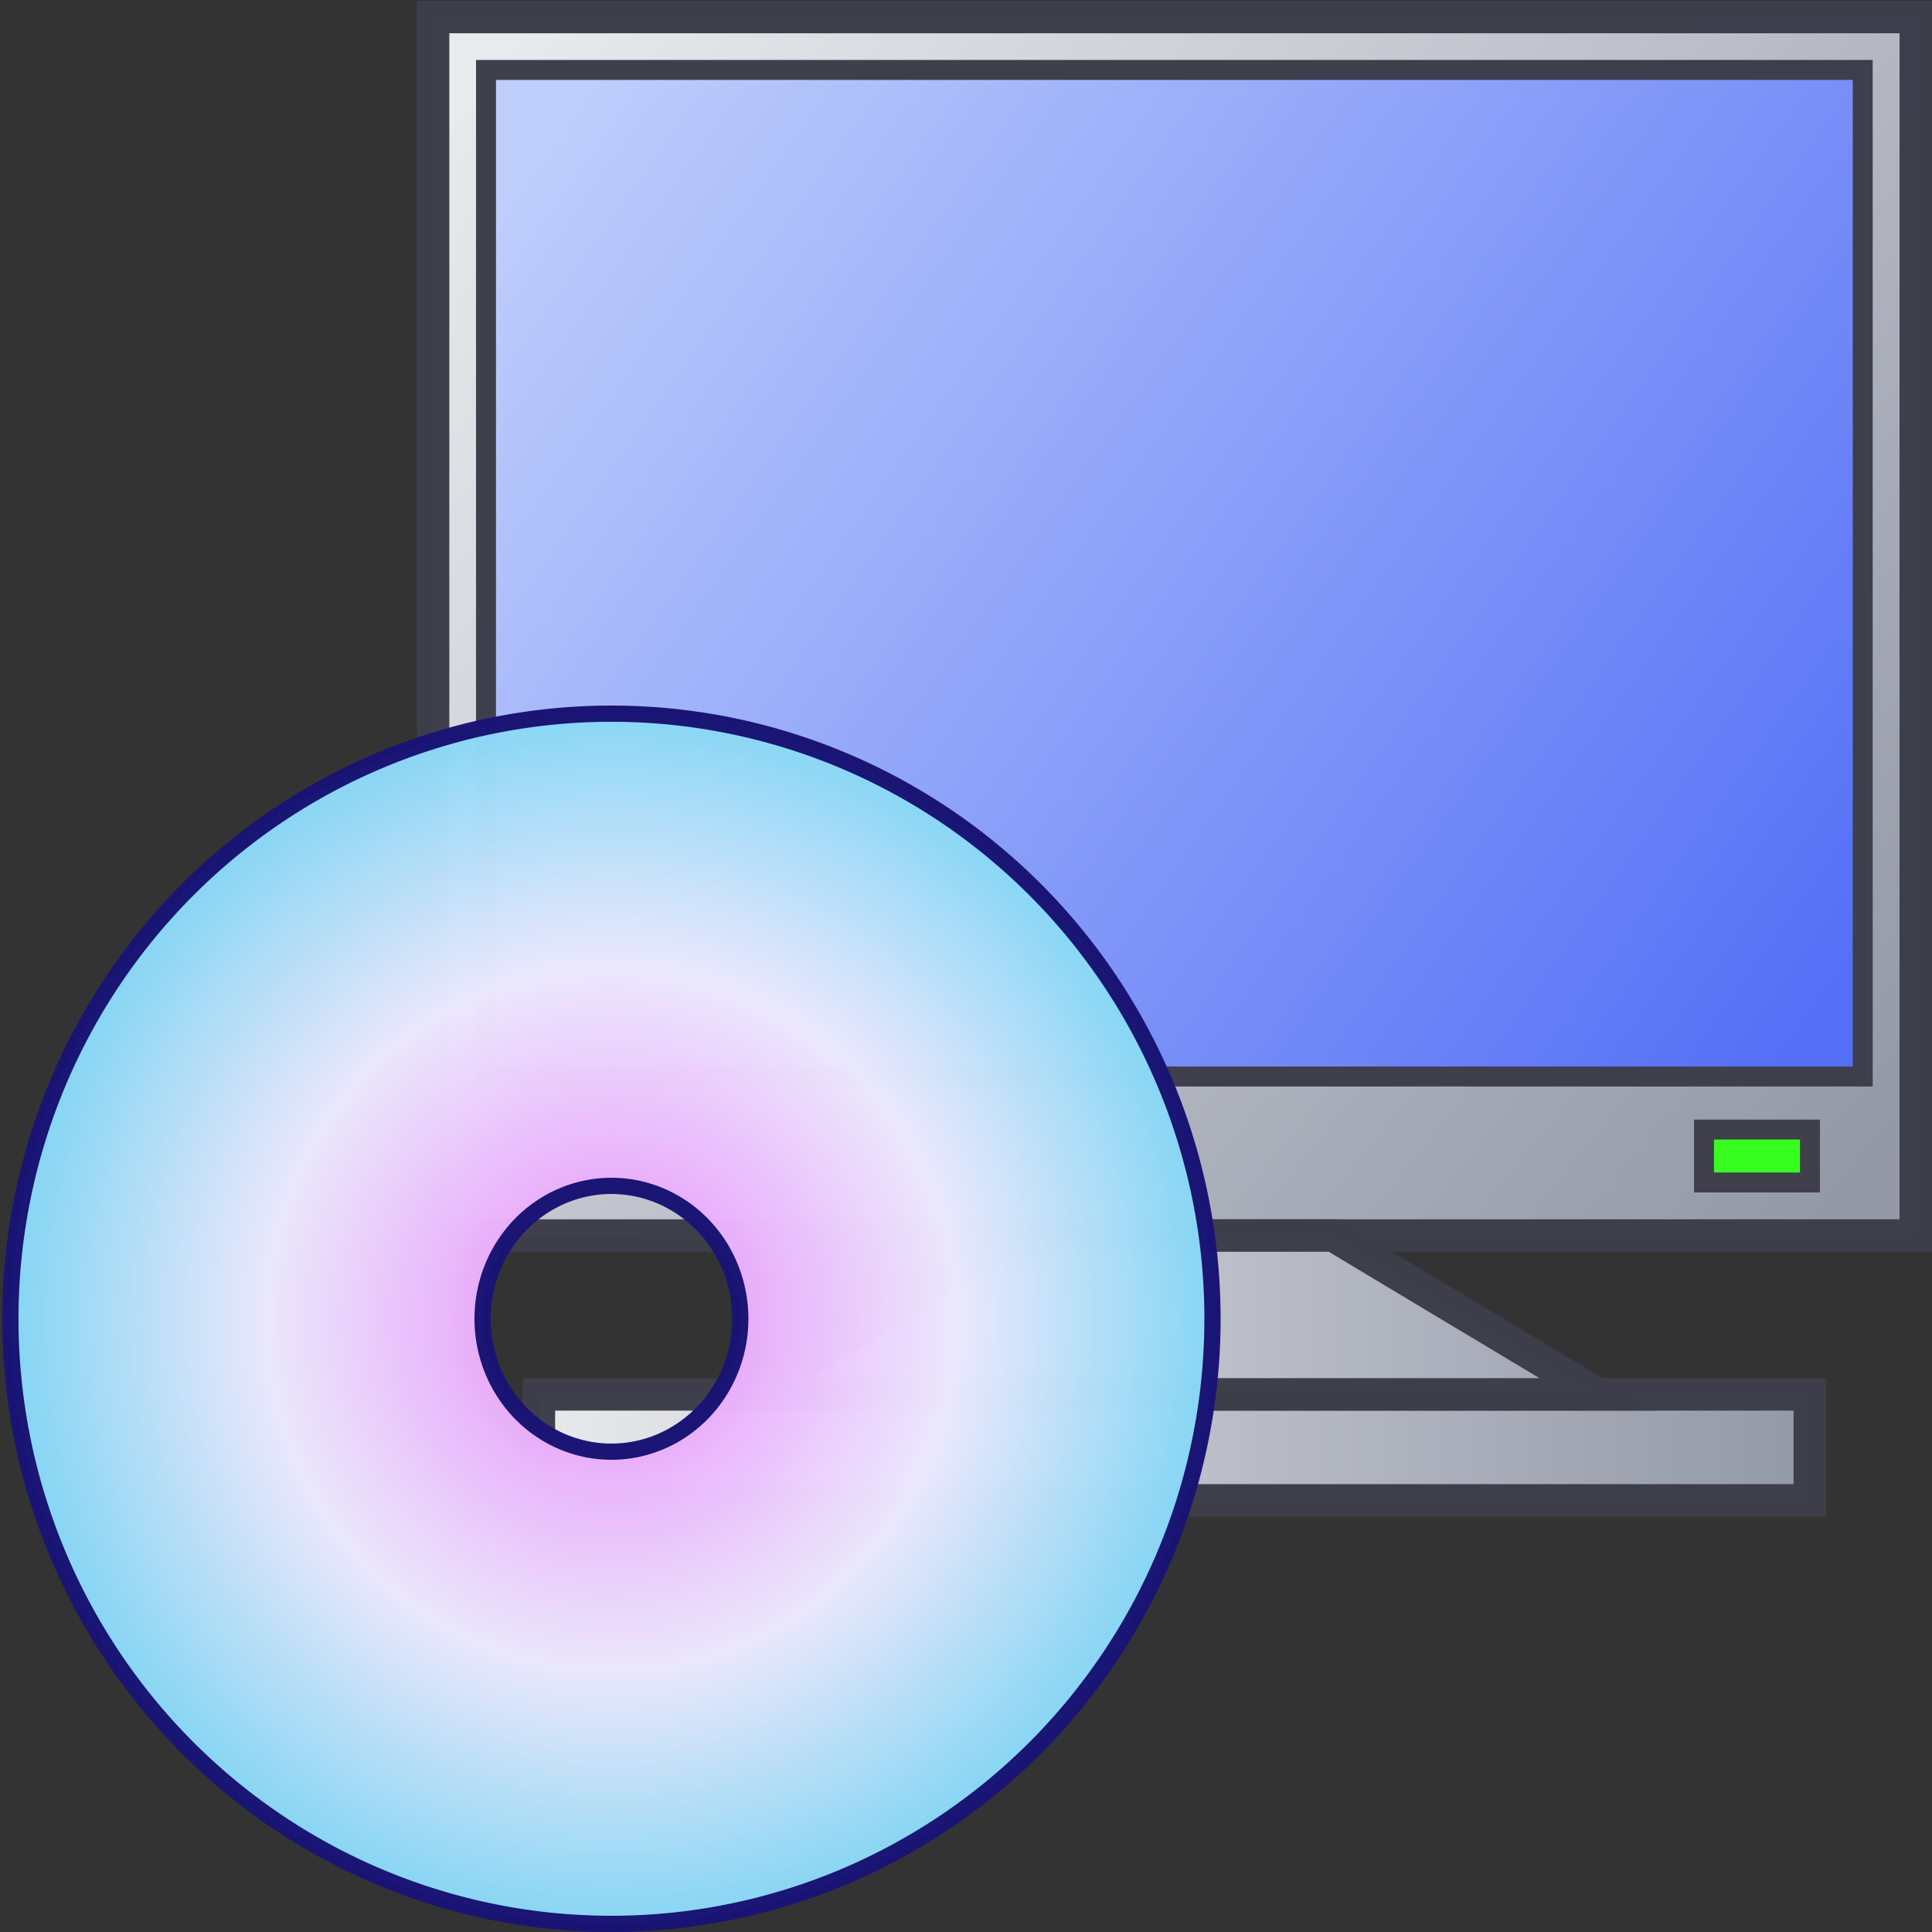
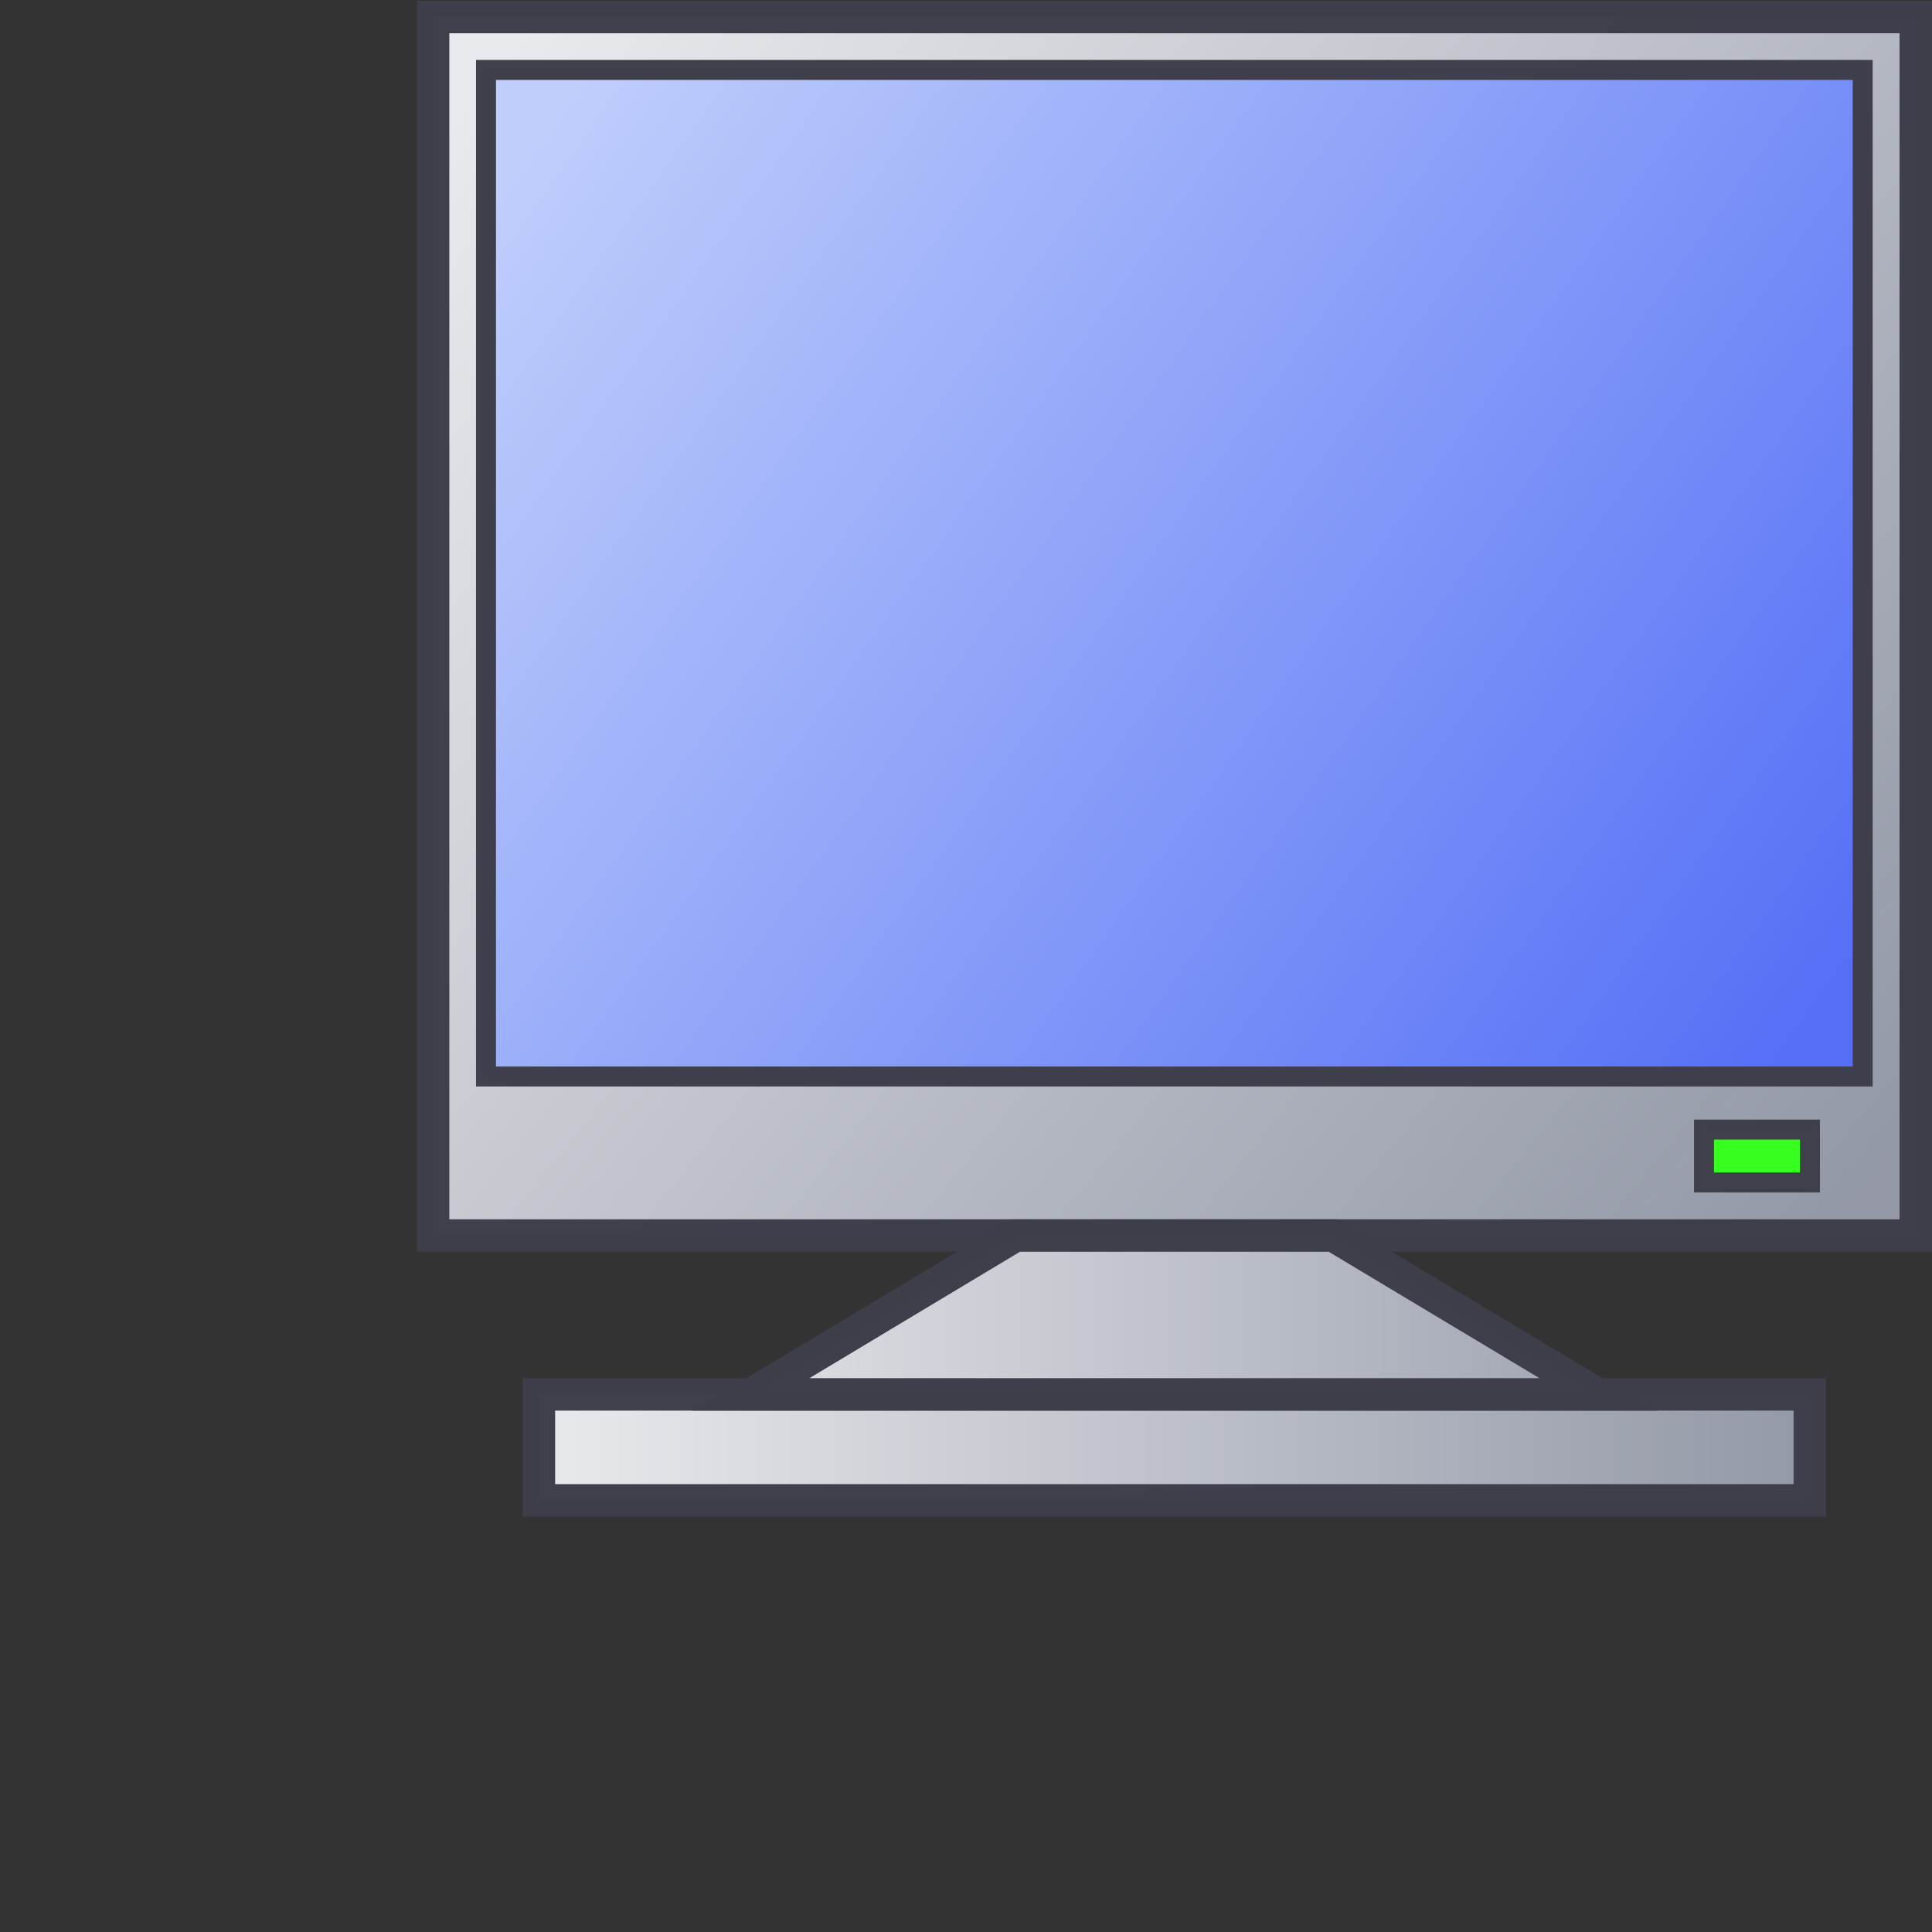
<svg xmlns="http://www.w3.org/2000/svg" xmlns:ns1="http://www.inkscape.org/namespaces/inkscape" xmlns:ns2="http://sodipodi.sourceforge.net/DTD/sodipodi-0.dtd" xmlns:xlink="http://www.w3.org/1999/xlink" width="45" height="45" viewBox="0 0 11.906 11.906" version="1.1" id="svg49112" ns1:version="1.3 (0e150ed6c4, 2023-07-21)" ns2:docname="Installation.svg">
  <rect x="0" y="0" width="11.906" height="11.906" fill="#333333" stroke="none" />
  <ns2:namedview id="namedview49114" pagecolor="#ffffff" bordercolor="#666666" borderopacity="1.0" ns1:pageshadow="2" ns1:pageopacity="0.0" ns1:pagecheckerboard="0" ns1:document-units="mm" showgrid="true" ns1:snap-global="false" ns1:zoom="18.431917" ns1:cx="12.586862" ns1:cy="20.318017" ns1:window-width="2560" ns1:window-height="1369" ns1:window-x="1912" ns1:window-y="-8" ns1:window-maximized="1" ns1:current-layer="svg49112" units="px" ns1:showpageshadow="2" ns1:deskcolor="#d1d1d1">
    <ns1:grid type="xygrid" id="grid49266" originx="0" originy="0" spacingy="1.323" spacingx="1.323" units="px" visible="true" />
  </ns2:namedview>
  <defs id="defs49109">
    <linearGradient ns1:collect="always" id="linearGradient1466">
      <stop style="stop-color:#e98afb;stop-opacity:1" offset="0" id="stop1462" />
      <stop style="stop-color:#ece9fd;stop-opacity:0.996" offset="0.584" id="stop922" />
      <stop style="stop-color:#89d7f5;stop-opacity:0.998" offset="1" id="stop1464" />
    </linearGradient>
    <radialGradient ns1:collect="always" xlink:href="#linearGradient1466" id="radialGradient1470" cx="3.969" cy="3.994" fx="3.969" fy="3.994" r="2.495" gradientTransform="matrix(1.458,0.01,-0.01,1.488,-1.762,-1.855)" gradientUnits="userSpaceOnUse" />
    <linearGradient ns1:collect="always" xlink:href="#linearGradient1190" id="linearGradient1192" x1="0.529" y1="0.529" x2="7.408" y2="6.085" gradientUnits="userSpaceOnUse" gradientTransform="matrix(1.233,0,0,1.234,2.557,-4.222)" />
    <linearGradient ns1:collect="always" id="linearGradient1190">
      <stop style="stop-color:#ebecef;stop-opacity:1" offset="0" id="stop1186" />
      <stop style="stop-color:#9499a8;stop-opacity:0.998" offset="1" id="stop1188" />
    </linearGradient>
    <linearGradient ns1:collect="always" xlink:href="#linearGradient1223" id="linearGradient1225" x1="0.794" y1="0.794" x2="7.144" y2="5.292" gradientUnits="userSpaceOnUse" gradientTransform="matrix(1.233,0,0,1.234,2.557,-4.222)" />
    <linearGradient ns1:collect="always" id="linearGradient1223">
      <stop style="stop-color:#bfcefb;stop-opacity:1" offset="0" id="stop1219" />
      <stop style="stop-color:#546ff7;stop-opacity:0.996" offset="1" id="stop1221" />
    </linearGradient>
    <linearGradient ns1:collect="always" xlink:href="#linearGradient1190" id="linearGradient1257" x1="0.215" y1="7.408" x2="7.723" y2="7.408" gradientUnits="userSpaceOnUse" gradientTransform="matrix(1.057,0,0,1.234,3.257,-4.222)" />
    <linearGradient ns1:collect="always" xlink:href="#linearGradient1190" id="linearGradient1300" x1="0.845" y1="6.747" x2="7.092" y2="6.747" gradientUnits="userSpaceOnUse" gradientTransform="matrix(1.233,0,0,1.234,2.557,-4.222)" />
  </defs>
  <g ns1:groupmode="layer" id="layer1" ns1:label="Monitor" transform="translate(-0.215,4)" ns2:insensitive="true">
    <rect style="opacity:0.992;fill:url(#linearGradient1192);fill-opacity:1;stroke:#3f3e4b;stroke-width:0.2;stroke-miterlimit:4;stroke-dasharray:none;stroke-opacity:1" id="rect854" width="9.137" height="7.509" x="2.884" y="-3.895" />
    <rect style="opacity:0.992;fill:url(#linearGradient1225);fill-opacity:1;stroke:#3f3e4b;stroke-width:0.123;stroke-miterlimit:4;stroke-dasharray:none;stroke-opacity:1" id="rect1217" width="8.484" height="6.203" x="3.21" y="-3.569" />
    <rect style="opacity:0.992;fill:url(#linearGradient1257);fill-opacity:1;stroke:#3f3e4b;stroke-width:0.2;stroke-miterlimit:4;stroke-dasharray:none;stroke-opacity:1" id="rect1249" width="7.832" height="0.653" x="3.536" y="4.593" />
    <path style="fill:url(#linearGradient1300);fill-opacity:1;stroke:#3f3e4b;stroke-width:0.2;stroke-linecap:butt;stroke-linejoin:miter;stroke-miterlimit:4;stroke-dasharray:none;stroke-opacity:0.996" d="M 4.842,4.593 6.473,3.614 H 8.431 l 1.632,0.979 z" id="path1292" ns2:nodetypes="ccccc" />
    <rect style="opacity:0.992;fill:#38ff20;fill-opacity:1;stroke:#3f3e4b;stroke-width:0.123;stroke-miterlimit:4;stroke-dasharray:none;stroke-opacity:0.996" id="rect3736" width="0.653" height="0.326" x="10.716" y="2.961" />
  </g>
  <g ns1:groupmode="layer" id="layer2" ns1:label="Rad 1" style="display:inline" transform="translate(-0.215,4)" ns2:insensitive="true">
-     <path id="path1175" style="opacity:0.992;fill:url(#radialGradient1470);fill-opacity:1;stroke:#1a1574;stroke-width:0.1;stroke-miterlimit:4;stroke-dasharray:none;stroke-opacity:1" d="M 3.983,0.398 A 3.704,3.729 0 0 0 0.279,4.127 3.704,3.729 0 0 0 3.983,7.856 3.704,3.729 0 0 0 7.687,4.127 3.704,3.729 0 0 0 3.983,0.398 Z m 0,2.91 a 0.794,0.819 0 0 1 0.794,0.819 0.794,0.819 0 0 1 -0.794,0.819 0.794,0.819 0 0 1 -0.794,-0.819 0.794,0.819 0 0 1 0.794,-0.819 z" />
-   </g>
+     </g>
</svg>